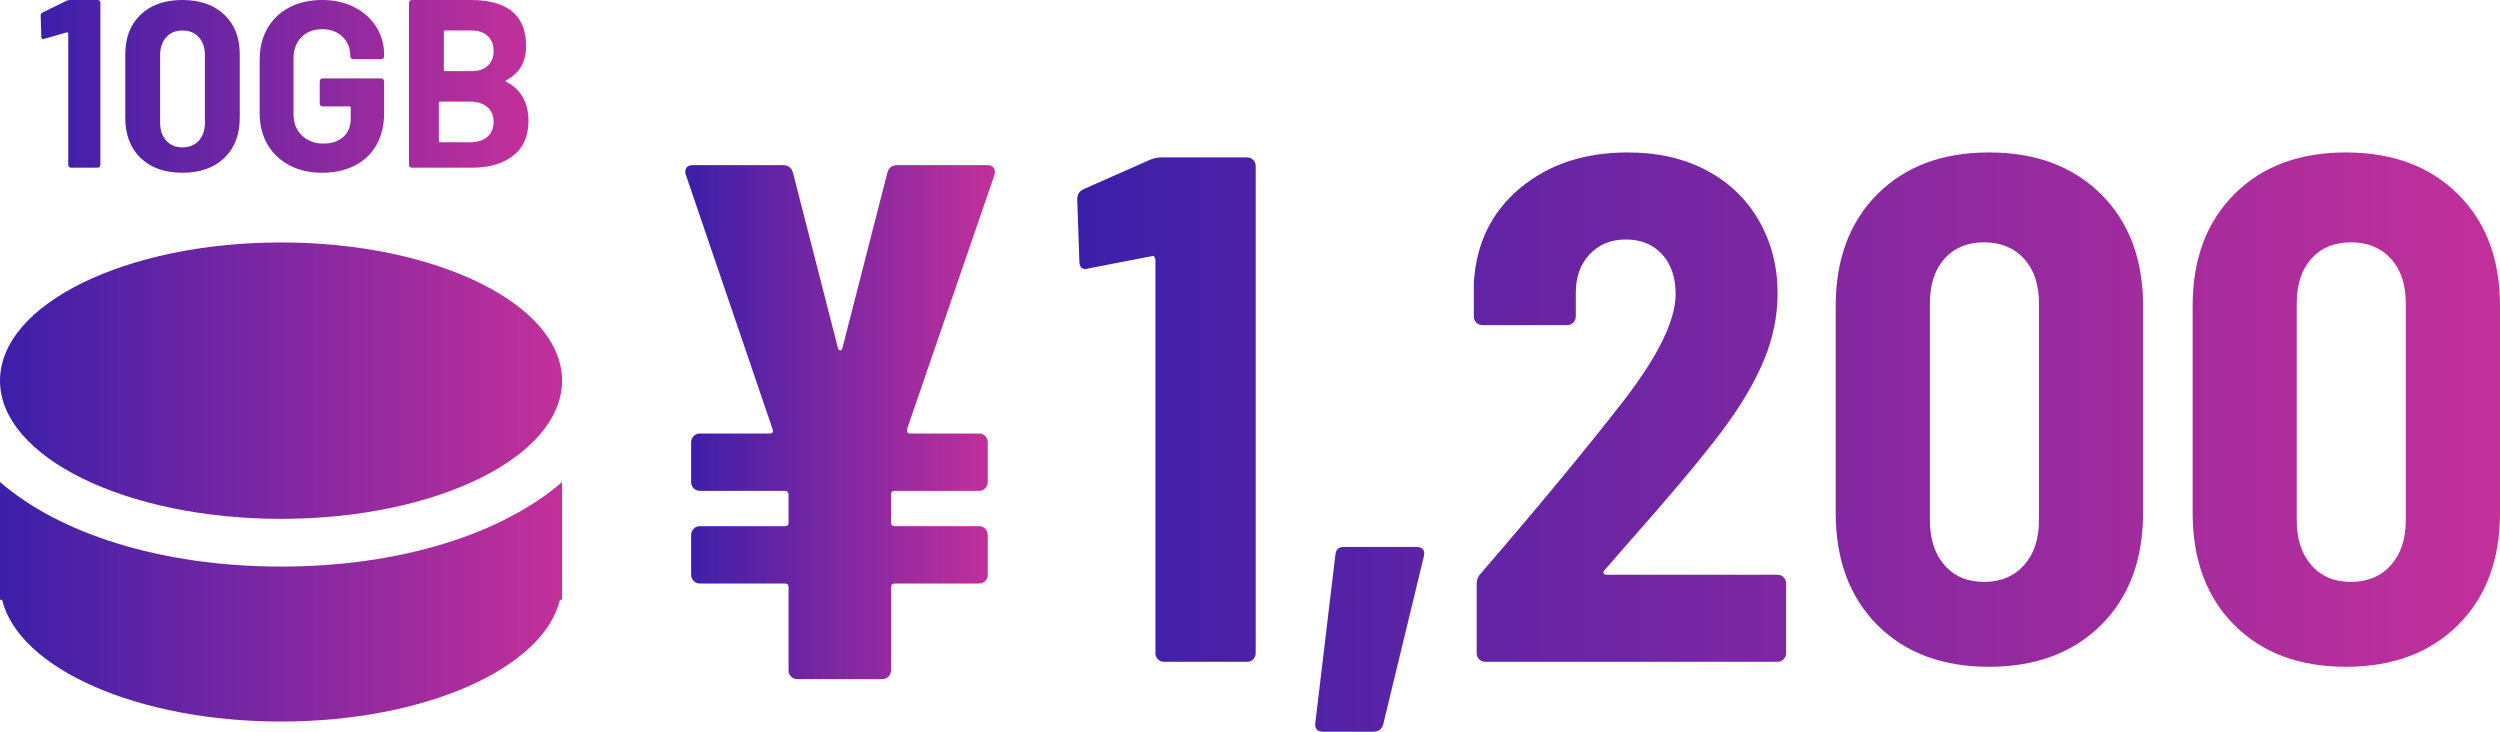
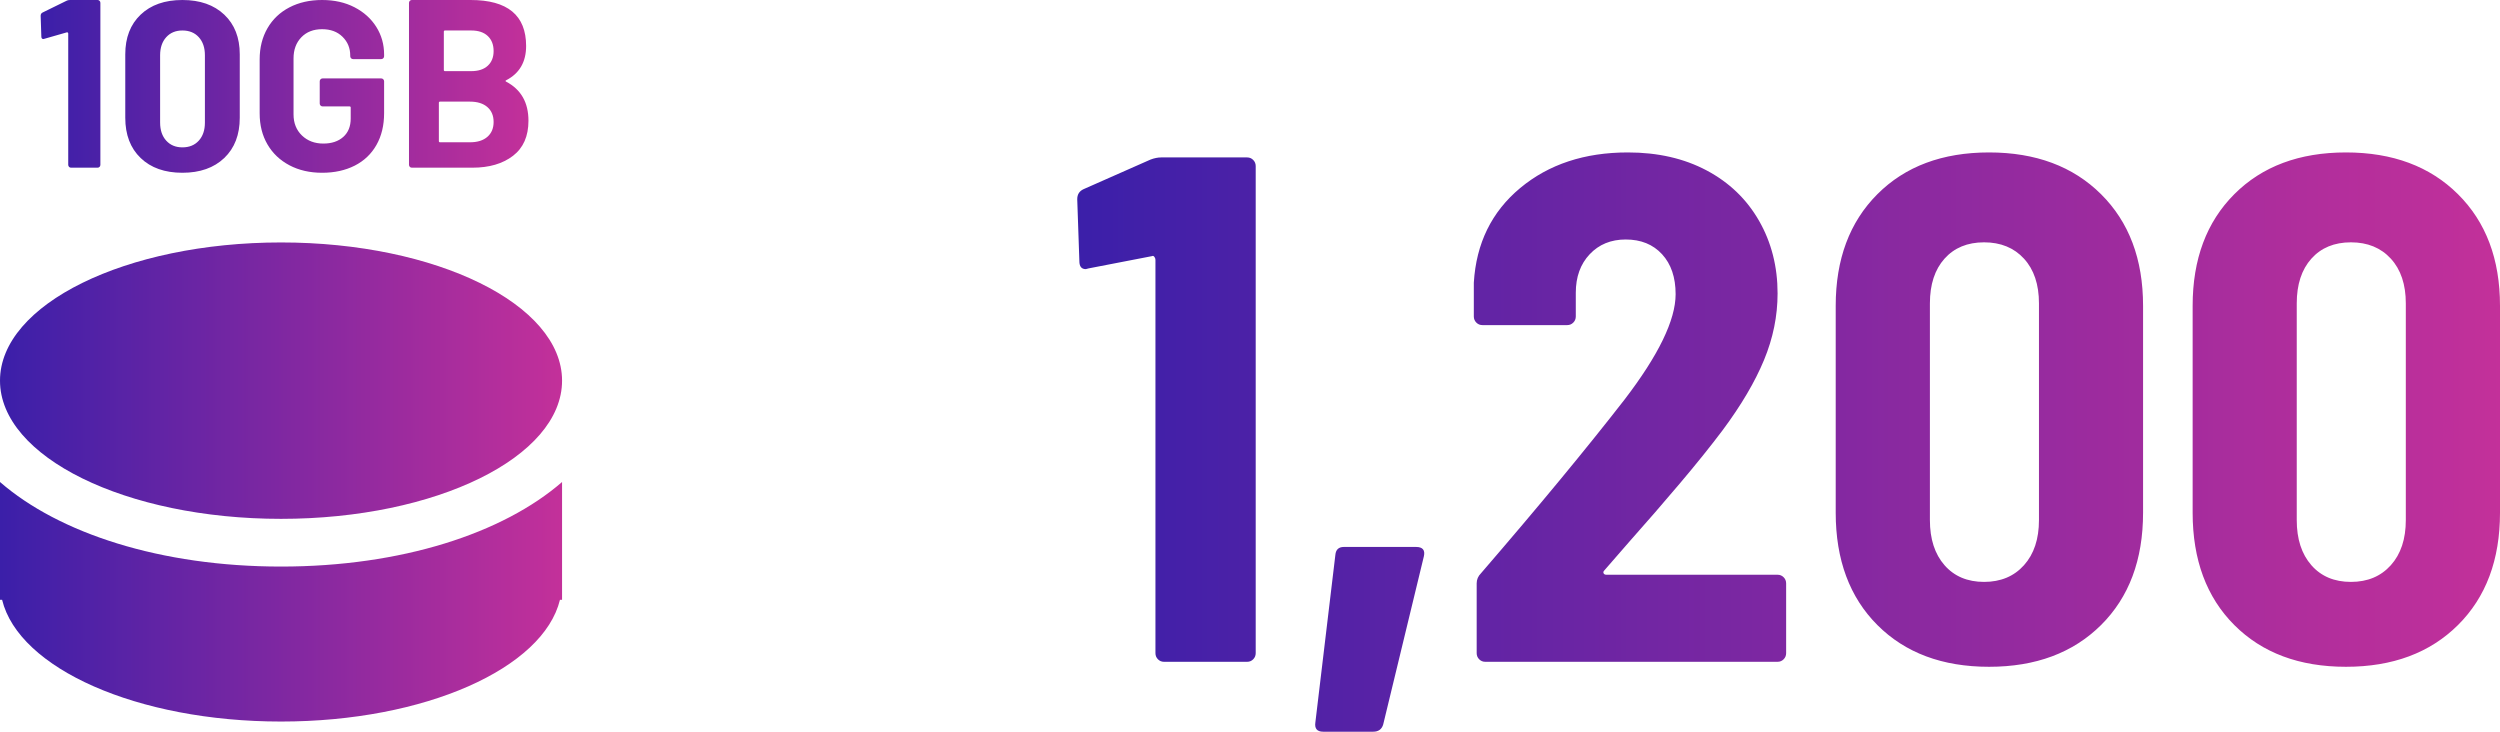
<svg xmlns="http://www.w3.org/2000/svg" width="246px" height="72px" viewBox="0 0 246 72" version="1.1">
  <title>data_charge_10gb-new</title>
  <defs>
    <linearGradient x1="0%" y1="50%" x2="100%" y2="50%" id="linearGradient-1">
      <stop stop-color="#3B1FA9" offset="0%" />
      <stop stop-color="#C3309A" offset="100%" />
    </linearGradient>
    <linearGradient x1="0%" y1="50%" x2="100%" y2="50%" id="linearGradient-2">
      <stop stop-color="#3B1FA9" offset="0%" />
      <stop stop-color="#C3309A" offset="100%" />
    </linearGradient>
    <linearGradient x1="0%" y1="50%" x2="100%" y2="50%" id="linearGradient-3">
      <stop stop-color="#3B1FA9" offset="0%" />
      <stop stop-color="#C3309A" offset="100%" />
    </linearGradient>
    <linearGradient x1="0%" y1="50%" x2="100%" y2="50%" id="linearGradient-4">
      <stop stop-color="#3B1FA9" offset="0%" />
      <stop stop-color="#C3309A" offset="100%" />
    </linearGradient>
  </defs>
  <g id="Page-1" stroke="none" stroke-width="1" fill="none" fill-rule="evenodd">
    <g id="03-3_datacharge" transform="translate(-740, -1799)">
      <g id="Group-5" transform="translate(454, 1799)">
        <g id="Group-3" transform="translate(286, 0)">
          <g id="330-copy" transform="translate(0, 16)">
-             <path d="M86.822,50.826 C87.061,50.826 87.264,50.741 87.43,50.573 C87.597,50.404 87.681,50.199 87.681,49.958 L87.681,49.958 L87.681,41.781 C87.681,41.54 87.8,41.419 88.039,41.419 L88.039,41.419 L96.337,41.419 C96.575,41.419 96.778,41.335 96.945,41.166 C97.112,40.997 97.195,40.792 97.195,40.551 L97.195,40.551 L97.195,36.643 C97.195,36.402 97.112,36.197 96.945,36.028 C96.778,35.859 96.575,35.775 96.337,35.775 L96.337,35.775 L88.039,35.775 C87.8,35.775 87.681,35.654 87.681,35.413 L87.681,35.413 L87.681,32.663 C87.681,32.422 87.8,32.301 88.039,32.301 L88.039,32.301 L96.337,32.301 C96.575,32.301 96.778,32.217 96.945,32.048 C97.112,31.879 97.195,31.674 97.195,31.433 L97.195,31.433 L97.195,27.526 C97.195,27.284 97.112,27.079 96.945,26.911 C96.778,26.742 96.575,26.657 96.337,26.657 L96.337,26.657 L89.541,26.657 C89.302,26.657 89.207,26.513 89.255,26.223 L89.255,26.223 L97.839,1.259 C97.935,0.921 97.911,0.668 97.768,0.499 C97.625,0.33 97.41,0.246 97.124,0.246 L97.124,0.246 L88.325,0.246 C87.8,0.246 87.466,0.487 87.323,0.969 L87.323,0.969 L82.888,18.263 C82.84,18.408 82.769,18.481 82.673,18.481 C82.578,18.481 82.506,18.408 82.459,18.263 L82.459,18.263 L78.023,0.969 C77.88,0.487 77.546,0.246 77.022,0.246 L77.022,0.246 L68.223,0.246 C67.698,0.246 67.436,0.463 67.436,0.897 C67.436,1.042 67.459,1.162 67.507,1.259 L67.507,1.259 L76.02,26.223 C76.116,26.513 76.02,26.657 75.734,26.657 L75.734,26.657 L68.866,26.657 C68.628,26.657 68.425,26.742 68.258,26.911 C68.091,27.079 68.008,27.284 68.008,27.526 L68.008,27.526 L68.008,31.433 C68.008,31.674 68.091,31.879 68.258,32.048 C68.425,32.217 68.628,32.301 68.866,32.301 L68.866,32.301 L77.236,32.301 C77.475,32.301 77.594,32.422 77.594,32.663 L77.594,32.663 L77.594,35.413 C77.594,35.654 77.475,35.775 77.236,35.775 L77.236,35.775 L68.866,35.775 C68.628,35.775 68.425,35.859 68.258,36.028 C68.091,36.197 68.008,36.402 68.008,36.643 L68.008,36.643 L68.008,40.551 C68.008,40.792 68.091,40.997 68.258,41.166 C68.425,41.335 68.628,41.419 68.866,41.419 L68.866,41.419 L77.236,41.419 C77.475,41.419 77.594,41.54 77.594,41.781 L77.594,41.781 L77.594,49.958 C77.594,50.199 77.677,50.404 77.844,50.573 C78.011,50.741 78.214,50.826 78.452,50.826 L78.452,50.826 L86.822,50.826 Z" id="330" fill="url(#linearGradient-1)" fill-rule="nonzero" />
-             <path d="M55.307,31.429 L55.307,43.018 L55.101,43.018 C53.463,49.772 41.806,55 27.653,55 C13.501,55 1.844,49.772 0.206,43.018 L0.206,43.018 L0,43.018 L0,31.429 C5.813,36.483 15.822,39.75 27.653,39.75 C39.485,39.75 49.494,36.483 55.307,31.429 L55.307,31.429 Z M27.653,7.857 C42.926,7.857 55.307,13.946 55.307,21.456 C55.307,28.967 42.926,35.055 27.653,35.055 C12.381,35.055 0,28.967 0,21.456 C0,13.946 12.381,7.857 27.653,7.857 Z" id="Combined-Shape" fill="url(#linearGradient-2)" />
+             <path d="M55.307,31.429 L55.307,43.018 L55.101,43.018 C53.463,49.772 41.806,55 27.653,55 C13.501,55 1.844,49.772 0.206,43.018 L0,43.018 L0,31.429 C5.813,36.483 15.822,39.75 27.653,39.75 C39.485,39.75 49.494,36.483 55.307,31.429 L55.307,31.429 Z M27.653,7.857 C42.926,7.857 55.307,13.946 55.307,21.456 C55.307,28.967 42.926,35.055 27.653,35.055 C12.381,35.055 0,28.967 0,21.456 C0,13.946 12.381,7.857 27.653,7.857 Z" id="Combined-Shape" fill="url(#linearGradient-2)" />
          </g>
          <path d="M122.721,65.121 C122.955,65.121 123.153,65.038 123.316,64.873 C123.479,64.707 123.561,64.506 123.561,64.27 L123.561,64.27 L123.561,16.342 C123.561,16.106 123.479,15.905 123.316,15.74 C123.153,15.574 122.955,15.491 122.721,15.491 L122.721,15.491 L114.256,15.491 C113.929,15.491 113.579,15.562 113.206,15.704 L113.206,15.704 L106.63,18.611 C106.21,18.8 106,19.131 106,19.604 L106,19.604 L106.21,25.701 C106.21,26.221 106.42,26.481 106.84,26.481 L106.84,26.481 L107.119,26.41 L113.346,25.205 C113.44,25.157 113.521,25.181 113.591,25.275 C113.661,25.37 113.696,25.465 113.696,25.559 L113.696,25.559 L113.696,64.27 C113.696,64.506 113.778,64.707 113.941,64.873 C114.104,65.038 114.302,65.121 114.536,65.121 L114.536,65.121 L122.721,65.121 Z M135.122,72 C135.637,72 135.965,71.763 136.106,71.29 L136.106,71.29 L140.109,54.742 C140.25,54.127 139.992,53.819 139.337,53.819 L139.337,53.819 L132.243,53.819 C131.728,53.819 131.447,54.079 131.4,54.6 L131.4,54.6 L129.433,71.077 C129.34,71.692 129.597,72 130.206,72 L130.206,72 L135.122,72 Z M174.914,65.121 C175.148,65.121 175.347,65.038 175.511,64.873 C175.674,64.708 175.756,64.507 175.756,64.271 L175.756,64.271 L175.756,57.404 C175.756,57.168 175.674,56.968 175.511,56.803 C175.347,56.637 175.148,56.555 174.914,56.555 L174.914,56.555 L158.075,56.555 C157.935,56.555 157.841,56.508 157.794,56.413 C157.747,56.319 157.771,56.225 157.864,56.13 L157.864,56.13 L160.39,53.228 C162.027,51.387 163.665,49.499 165.302,47.564 C166.939,45.629 168.342,43.883 169.512,42.326 C171.336,39.872 172.692,37.571 173.581,35.423 C174.47,33.276 174.914,31.093 174.914,28.875 C174.914,26.232 174.306,23.849 173.09,21.725 C171.874,19.601 170.155,17.95 167.933,16.77 C165.711,15.59 163.127,15 160.18,15 C155.923,15 152.392,16.168 149.585,18.504 C146.778,20.84 145.258,23.943 145.024,27.813 L145.024,27.813 L145.024,31.141 C145.024,31.377 145.106,31.577 145.27,31.742 C145.434,31.907 145.632,31.99 145.866,31.99 L145.866,31.99 L154.216,31.99 C154.45,31.99 154.649,31.907 154.812,31.742 C154.976,31.577 155.058,31.377 155.058,31.141 L155.058,31.141 L155.058,28.804 C155.058,27.247 155.514,25.985 156.426,25.017 C157.338,24.05 158.519,23.566 159.969,23.566 C161.466,23.566 162.659,24.05 163.548,25.017 C164.436,25.985 164.881,27.294 164.881,28.946 C164.881,31.495 163.197,34.963 159.829,39.352 C156.087,44.166 151.386,49.853 145.726,56.413 C145.445,56.696 145.305,57.027 145.305,57.404 L145.305,57.404 L145.305,64.271 C145.305,64.507 145.387,64.708 145.551,64.873 C145.714,65.038 145.913,65.121 146.147,65.121 L146.147,65.121 L174.914,65.121 Z M195.721,65.612 C200.31,65.612 203.983,64.243 206.741,61.506 C209.499,58.768 210.878,55.083 210.878,50.45 L210.878,50.45 L210.878,30.092 C210.878,25.506 209.499,21.844 206.741,19.107 C203.983,16.369 200.31,15 195.721,15 C191.133,15 187.471,16.369 184.736,19.107 C182.001,21.844 180.634,25.506 180.634,30.092 L180.634,30.092 L180.634,50.45 C180.634,55.083 182.001,58.768 184.736,61.506 C187.471,64.243 191.133,65.612 195.721,65.612 Z M195.233,57.259 C193.597,57.259 192.299,56.711 191.34,55.616 C190.382,54.521 189.902,53.041 189.902,51.177 L189.902,51.177 L189.902,29.857 C189.902,27.992 190.382,26.524 191.34,25.453 C192.299,24.381 193.597,23.845 195.233,23.845 C196.87,23.845 198.179,24.381 199.161,25.453 C200.143,26.524 200.634,27.992 200.634,29.857 L200.634,29.857 L200.634,51.177 C200.634,53.041 200.143,54.521 199.161,55.616 C198.179,56.711 196.87,57.259 195.233,57.259 Z M230.843,65.612 C235.432,65.612 239.105,64.243 241.863,61.506 C244.621,58.768 246,55.083 246,50.45 L246,50.45 L246,30.092 C246,25.506 244.621,21.844 241.863,19.107 C239.105,16.369 235.432,15 230.843,15 C226.255,15 222.593,16.369 219.858,19.107 C217.123,21.844 215.756,25.506 215.756,30.092 L215.756,30.092 L215.756,50.45 C215.756,55.083 217.123,58.768 219.858,61.506 C222.593,64.243 226.255,65.612 230.843,65.612 Z M231.331,57.259 C229.694,57.259 228.397,56.711 227.438,55.616 C226.479,54.521 226,53.041 226,51.177 L226,51.177 L226,29.857 C226,27.992 226.479,26.524 227.438,25.453 C228.397,24.381 229.694,23.845 231.331,23.845 C232.967,23.845 234.277,24.381 235.259,25.453 C236.241,26.524 236.732,27.992 236.732,29.857 L236.732,29.857 L236.732,51.177 C236.732,53.041 236.241,54.521 235.259,55.616 C234.277,56.711 232.967,57.259 231.331,57.259 Z" id="1,200" fill="url(#linearGradient-3)" />
          <path d="M9.608,16.5 C9.683,16.5 9.747,16.473 9.799,16.418 C9.851,16.363 9.878,16.296 9.878,16.217 L9.878,16.217 L9.878,0.283 C9.878,0.204 9.851,0.138 9.799,0.083 C9.747,0.028 9.683,0 9.608,0 L9.608,0 L6.894,0 C6.744,0 6.632,0.024 6.557,0.071 L6.557,0.071 L4.202,1.226 C4.067,1.289 4,1.399 4,1.556 L4,1.556 L4.067,3.583 C4.067,3.756 4.135,3.842 4.269,3.842 L4.269,3.842 L4.359,3.819 L6.58,3.182 C6.61,3.166 6.64,3.174 6.67,3.206 C6.699,3.237 6.714,3.269 6.714,3.3 L6.714,3.3 L6.714,16.217 C6.714,16.296 6.741,16.363 6.793,16.418 C6.845,16.473 6.909,16.5 6.984,16.5 L6.984,16.5 L9.608,16.5 Z M17.947,17 C19.679,17 21.053,16.515 22.069,15.546 C23.084,14.576 23.592,13.256 23.592,11.586 L23.592,11.586 L23.592,5.344 C23.592,3.704 23.084,2.404 22.069,1.442 C21.053,0.481 19.679,0 17.947,0 C16.215,0 14.846,0.481 13.838,1.442 C12.83,2.404 12.327,3.704 12.327,5.344 L12.327,5.344 L12.327,11.586 C12.327,13.256 12.83,14.576 13.838,15.546 C14.846,16.515 16.215,17 17.947,17 Z M17.948,14.5 C17.285,14.5 16.754,14.279 16.354,13.837 C15.955,13.395 15.755,12.804 15.755,12.065 L15.755,12.065 L15.755,5.435 C15.755,4.696 15.955,4.105 16.354,3.663 C16.754,3.221 17.285,3 17.948,3 C18.626,3 19.165,3.221 19.564,3.663 C19.964,4.105 20.163,4.696 20.163,5.435 L20.163,5.435 L20.163,12.065 C20.163,12.804 19.964,13.395 19.564,13.837 C19.165,14.279 18.626,14.5 17.948,14.5 Z M31.697,17 C32.911,17 33.978,16.767 34.9,16.3 C35.822,15.833 36.535,15.156 37.039,14.27 C37.544,13.383 37.796,12.338 37.796,11.135 L37.796,11.135 L37.796,8.001 C37.796,7.922 37.768,7.855 37.713,7.8 C37.658,7.744 37.591,7.716 37.512,7.716 L37.512,7.716 L31.744,7.716 C31.666,7.716 31.599,7.744 31.543,7.8 C31.488,7.855 31.461,7.922 31.461,8.001 L31.461,8.001 L31.461,10.186 C31.461,10.265 31.488,10.332 31.543,10.388 C31.599,10.443 31.666,10.471 31.744,10.471 L31.744,10.471 L34.392,10.471 C34.471,10.471 34.51,10.51 34.51,10.589 L34.51,10.589 L34.51,11.658 C34.51,12.433 34.266,13.039 33.777,13.474 C33.289,13.909 32.635,14.127 31.815,14.127 C30.964,14.127 30.263,13.862 29.711,13.332 C29.16,12.801 28.884,12.109 28.884,11.254 L28.884,11.254 L28.884,5.746 C28.884,4.891 29.14,4.199 29.652,3.668 C30.165,3.138 30.846,2.873 31.697,2.873 C32.532,2.873 33.202,3.122 33.706,3.621 C34.211,4.119 34.463,4.733 34.463,5.461 L34.463,5.461 L34.463,5.532 C34.463,5.611 34.49,5.679 34.546,5.734 C34.601,5.789 34.668,5.817 34.747,5.817 L34.747,5.817 L37.512,5.817 C37.591,5.817 37.658,5.789 37.713,5.734 C37.768,5.679 37.796,5.611 37.796,5.532 L37.796,5.532 L37.796,5.366 C37.796,4.369 37.54,3.463 37.028,2.647 C36.515,1.832 35.798,1.187 34.877,0.712 C33.955,0.237 32.895,0 31.697,0 C30.484,0 29.412,0.241 28.482,0.724 C27.552,1.207 26.831,1.892 26.319,2.778 C25.807,3.664 25.551,4.685 25.551,5.841 L25.551,5.841 L25.551,11.159 C25.551,12.315 25.807,13.332 26.319,14.21 C26.831,15.089 27.552,15.773 28.482,16.264 C29.412,16.755 30.484,17 31.697,17 Z M46.491,16.5 C48.135,16.5 49.465,16.111 50.479,15.333 C51.493,14.555 52,13.404 52,11.88 C52,10.089 51.27,8.808 49.81,8.038 C49.718,7.991 49.718,7.944 49.81,7.896 C51.116,7.221 51.77,6.097 51.77,4.526 C51.77,1.509 49.949,0 46.307,0 L46.307,0 L40.521,0 C40.445,0 40.379,0.028 40.326,0.083 C40.272,0.138 40.245,0.204 40.245,0.283 L40.245,0.283 L40.245,16.217 C40.245,16.296 40.272,16.363 40.326,16.418 C40.379,16.473 40.445,16.5 40.521,16.5 L40.521,16.5 L46.491,16.5 Z M46.377,7 L43.784,7 C43.71,7 43.673,6.96 43.673,6.88 L43.673,6.88 L43.673,3.12 C43.673,3.04 43.71,3 43.784,3 L43.784,3 L46.377,3 C47.072,3 47.611,3.181 47.995,3.542 C48.379,3.904 48.571,4.398 48.571,5.024 C48.571,5.635 48.379,6.116 47.995,6.47 C47.611,6.823 47.072,7 46.377,7 L46.377,7 Z M46.256,14 L43.302,14 C43.223,14 43.184,13.962 43.184,13.886 L43.184,13.886 L43.184,10.114 C43.184,10.038 43.223,10 43.302,10 L43.302,10 L46.232,10 C46.972,10 47.547,10.178 47.957,10.534 C48.367,10.89 48.571,11.379 48.571,12 C48.571,12.621 48.367,13.11 47.957,13.466 C47.547,13.822 46.98,14 46.256,14 L46.256,14 Z" id="10GB" fill="url(#linearGradient-4)" />
        </g>
      </g>
    </g>
  </g>
</svg>